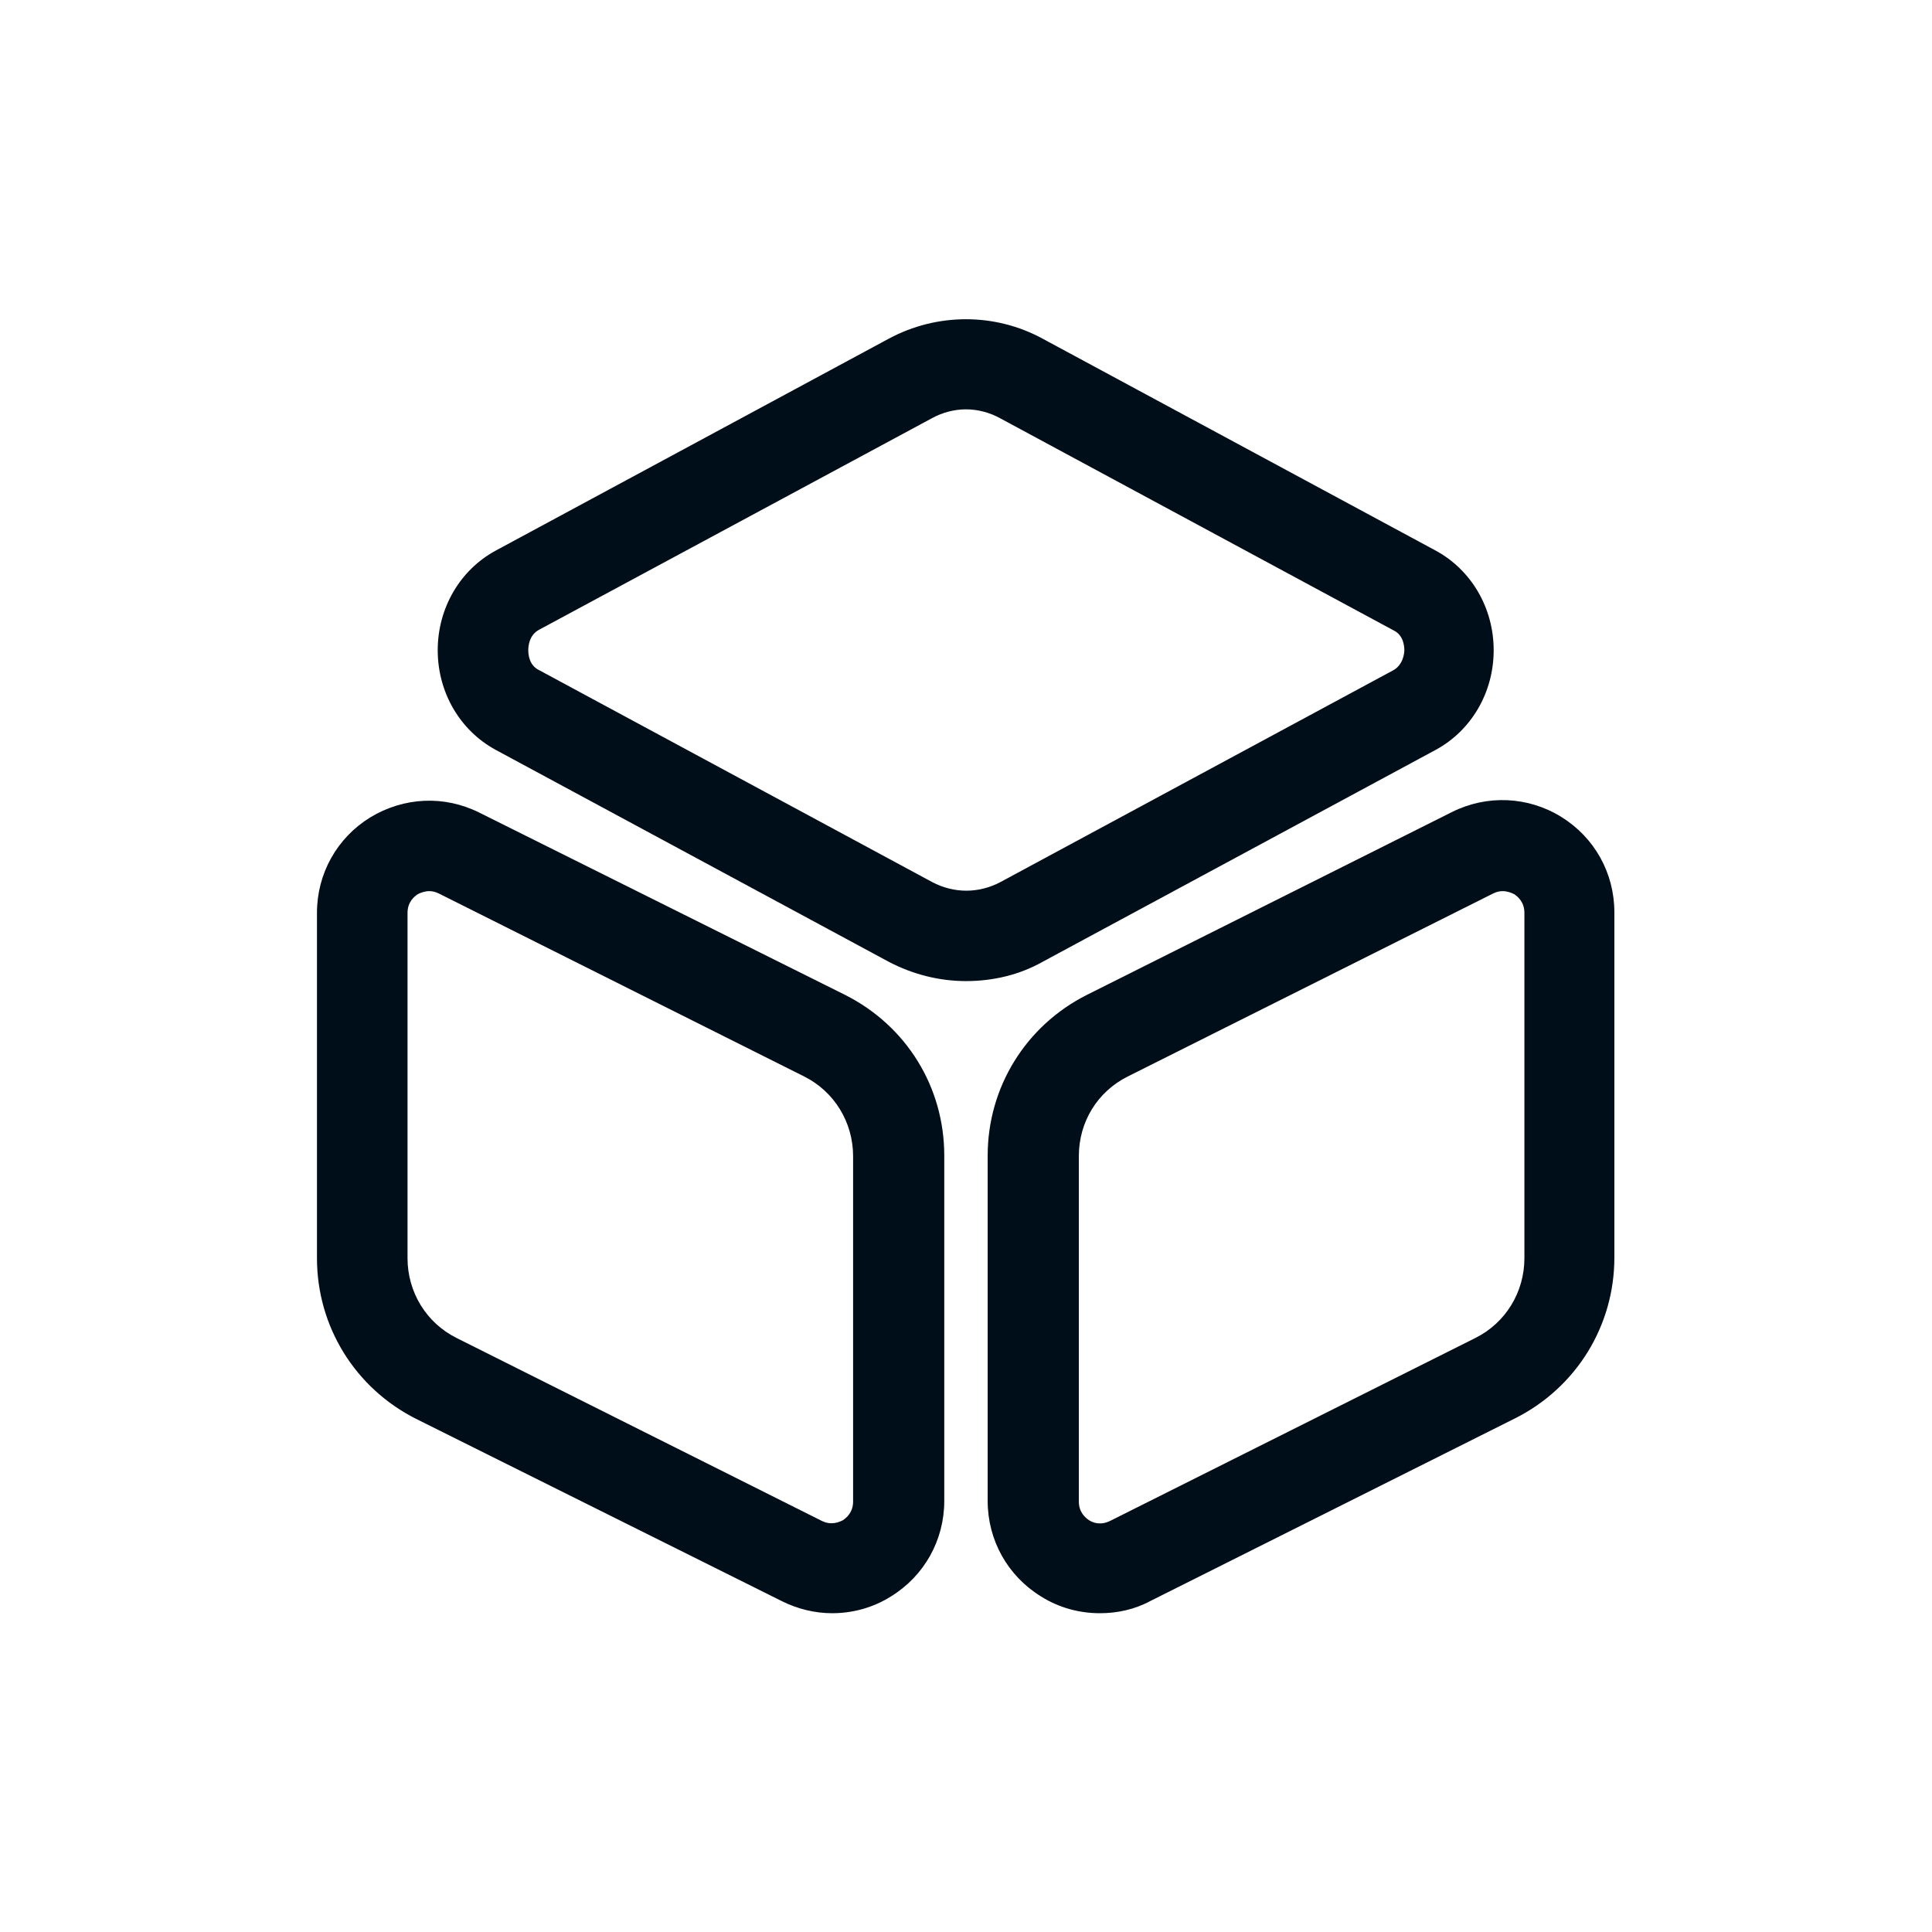
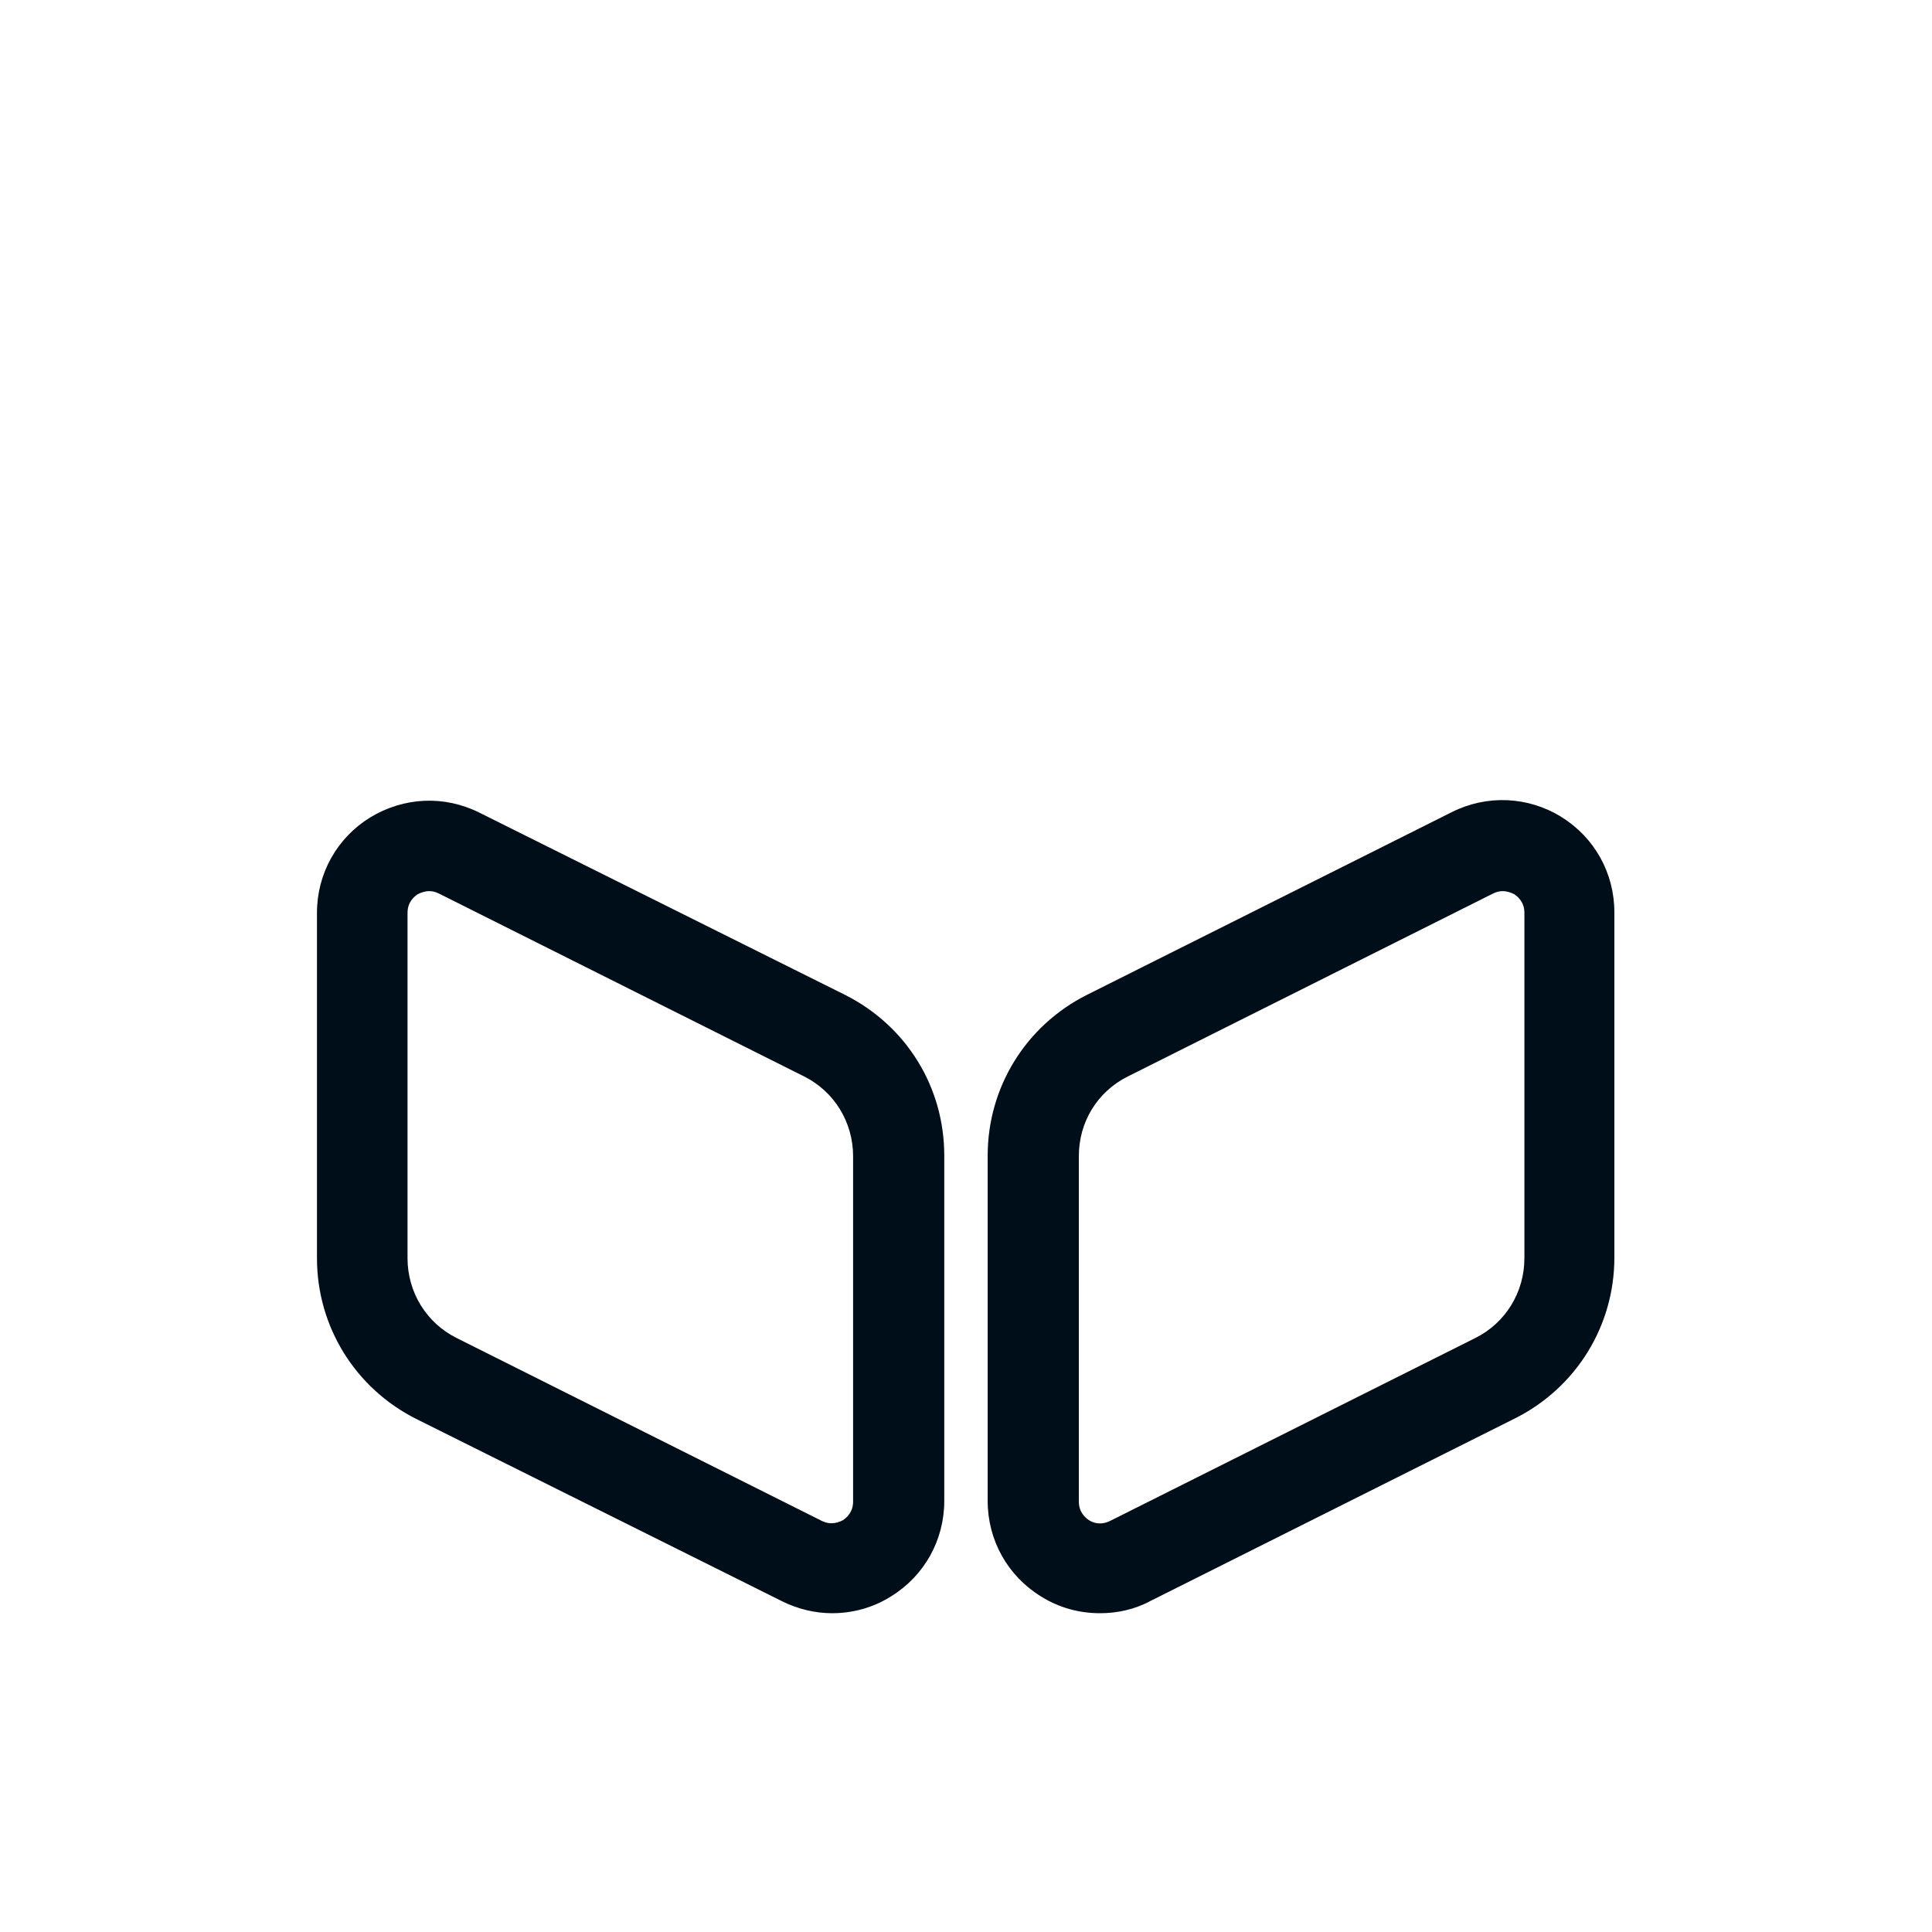
<svg xmlns="http://www.w3.org/2000/svg" width="32" height="32" viewBox="0 0 32 32" fill="none">
-   <path d="M16 16.25C15.56 16.25 15.12 16.14 14.72 15.93L8.21 12.42C7.62 12.1 7.25 11.47 7.25 10.77C7.25 10.07 7.62 9.44 8.21 9.12L14.72 5.61C15.52 5.18 16.48 5.18 17.27 5.61L23.78 9.12C24.37 9.44 24.74 10.07 24.74 10.77C24.74 11.47 24.37 12.1 23.78 12.42L17.27 15.93C16.88 16.15 16.44 16.25 16 16.25ZM16 6.78C15.81 6.78 15.61 6.83 15.43 6.93L8.93 10.43C8.76 10.52 8.75 10.71 8.75 10.77C8.75 10.83 8.76 11.02 8.93 11.1L15.44 14.61C15.8 14.8 16.21 14.8 16.57 14.61L23.08 11.1C23.24 11.01 23.26 10.82 23.26 10.77C23.26 10.71 23.25 10.52 23.08 10.44L16.57 6.93C16.39 6.83 16.19 6.78 16 6.78Z" fill="#000E19" />
  <path d="M13.78 26.72C13.5 26.72 13.21 26.65 12.95 26.52L6.89 23.5C5.88 22.99 5.25 21.97 5.25 20.84V15.12C5.25 14.47 5.58 13.88 6.13 13.54C6.69 13.2 7.36 13.17 7.94 13.46L14 16.48C15.01 16.99 15.64 18 15.64 19.14V24.86C15.64 25.51 15.31 26.1 14.76 26.44C14.46 26.63 14.12 26.72 13.78 26.72ZM7.11 14.76C7.03 14.76 6.96 14.79 6.92 14.81C6.86 14.85 6.75 14.94 6.75 15.12V20.84C6.75 21.4 7.06 21.91 7.56 22.16L13.61 25.19C13.77 25.27 13.9 25.21 13.96 25.18C14.02 25.14 14.13 25.05 14.13 24.87V19.15C14.13 18.59 13.82 18.08 13.32 17.83L7.27 14.8C7.21 14.77 7.16 14.76 7.11 14.76Z" fill="#000E19" />
  <path d="M18.219 26.72C17.879 26.72 17.539 26.63 17.239 26.44C16.689 26.1 16.359 25.51 16.359 24.86V19.14C16.359 18.01 16.989 16.99 17.999 16.48L24.049 13.45C24.629 13.16 25.309 13.19 25.859 13.53C26.409 13.87 26.739 14.46 26.739 15.11V20.83C26.739 21.96 26.109 22.98 25.099 23.49L19.049 26.52C18.789 26.66 18.499 26.72 18.219 26.72ZM24.889 14.76C24.839 14.76 24.789 14.77 24.729 14.8L18.679 17.83C18.179 18.08 17.869 18.58 17.869 19.15V24.87C17.869 25.05 17.979 25.14 18.039 25.18C18.099 25.22 18.229 25.27 18.389 25.19L24.439 22.16C24.939 21.91 25.249 21.4 25.249 20.84V15.12C25.249 14.94 25.139 14.85 25.079 14.81C25.039 14.79 24.969 14.76 24.889 14.76Z" fill="#000E19" />
</svg>